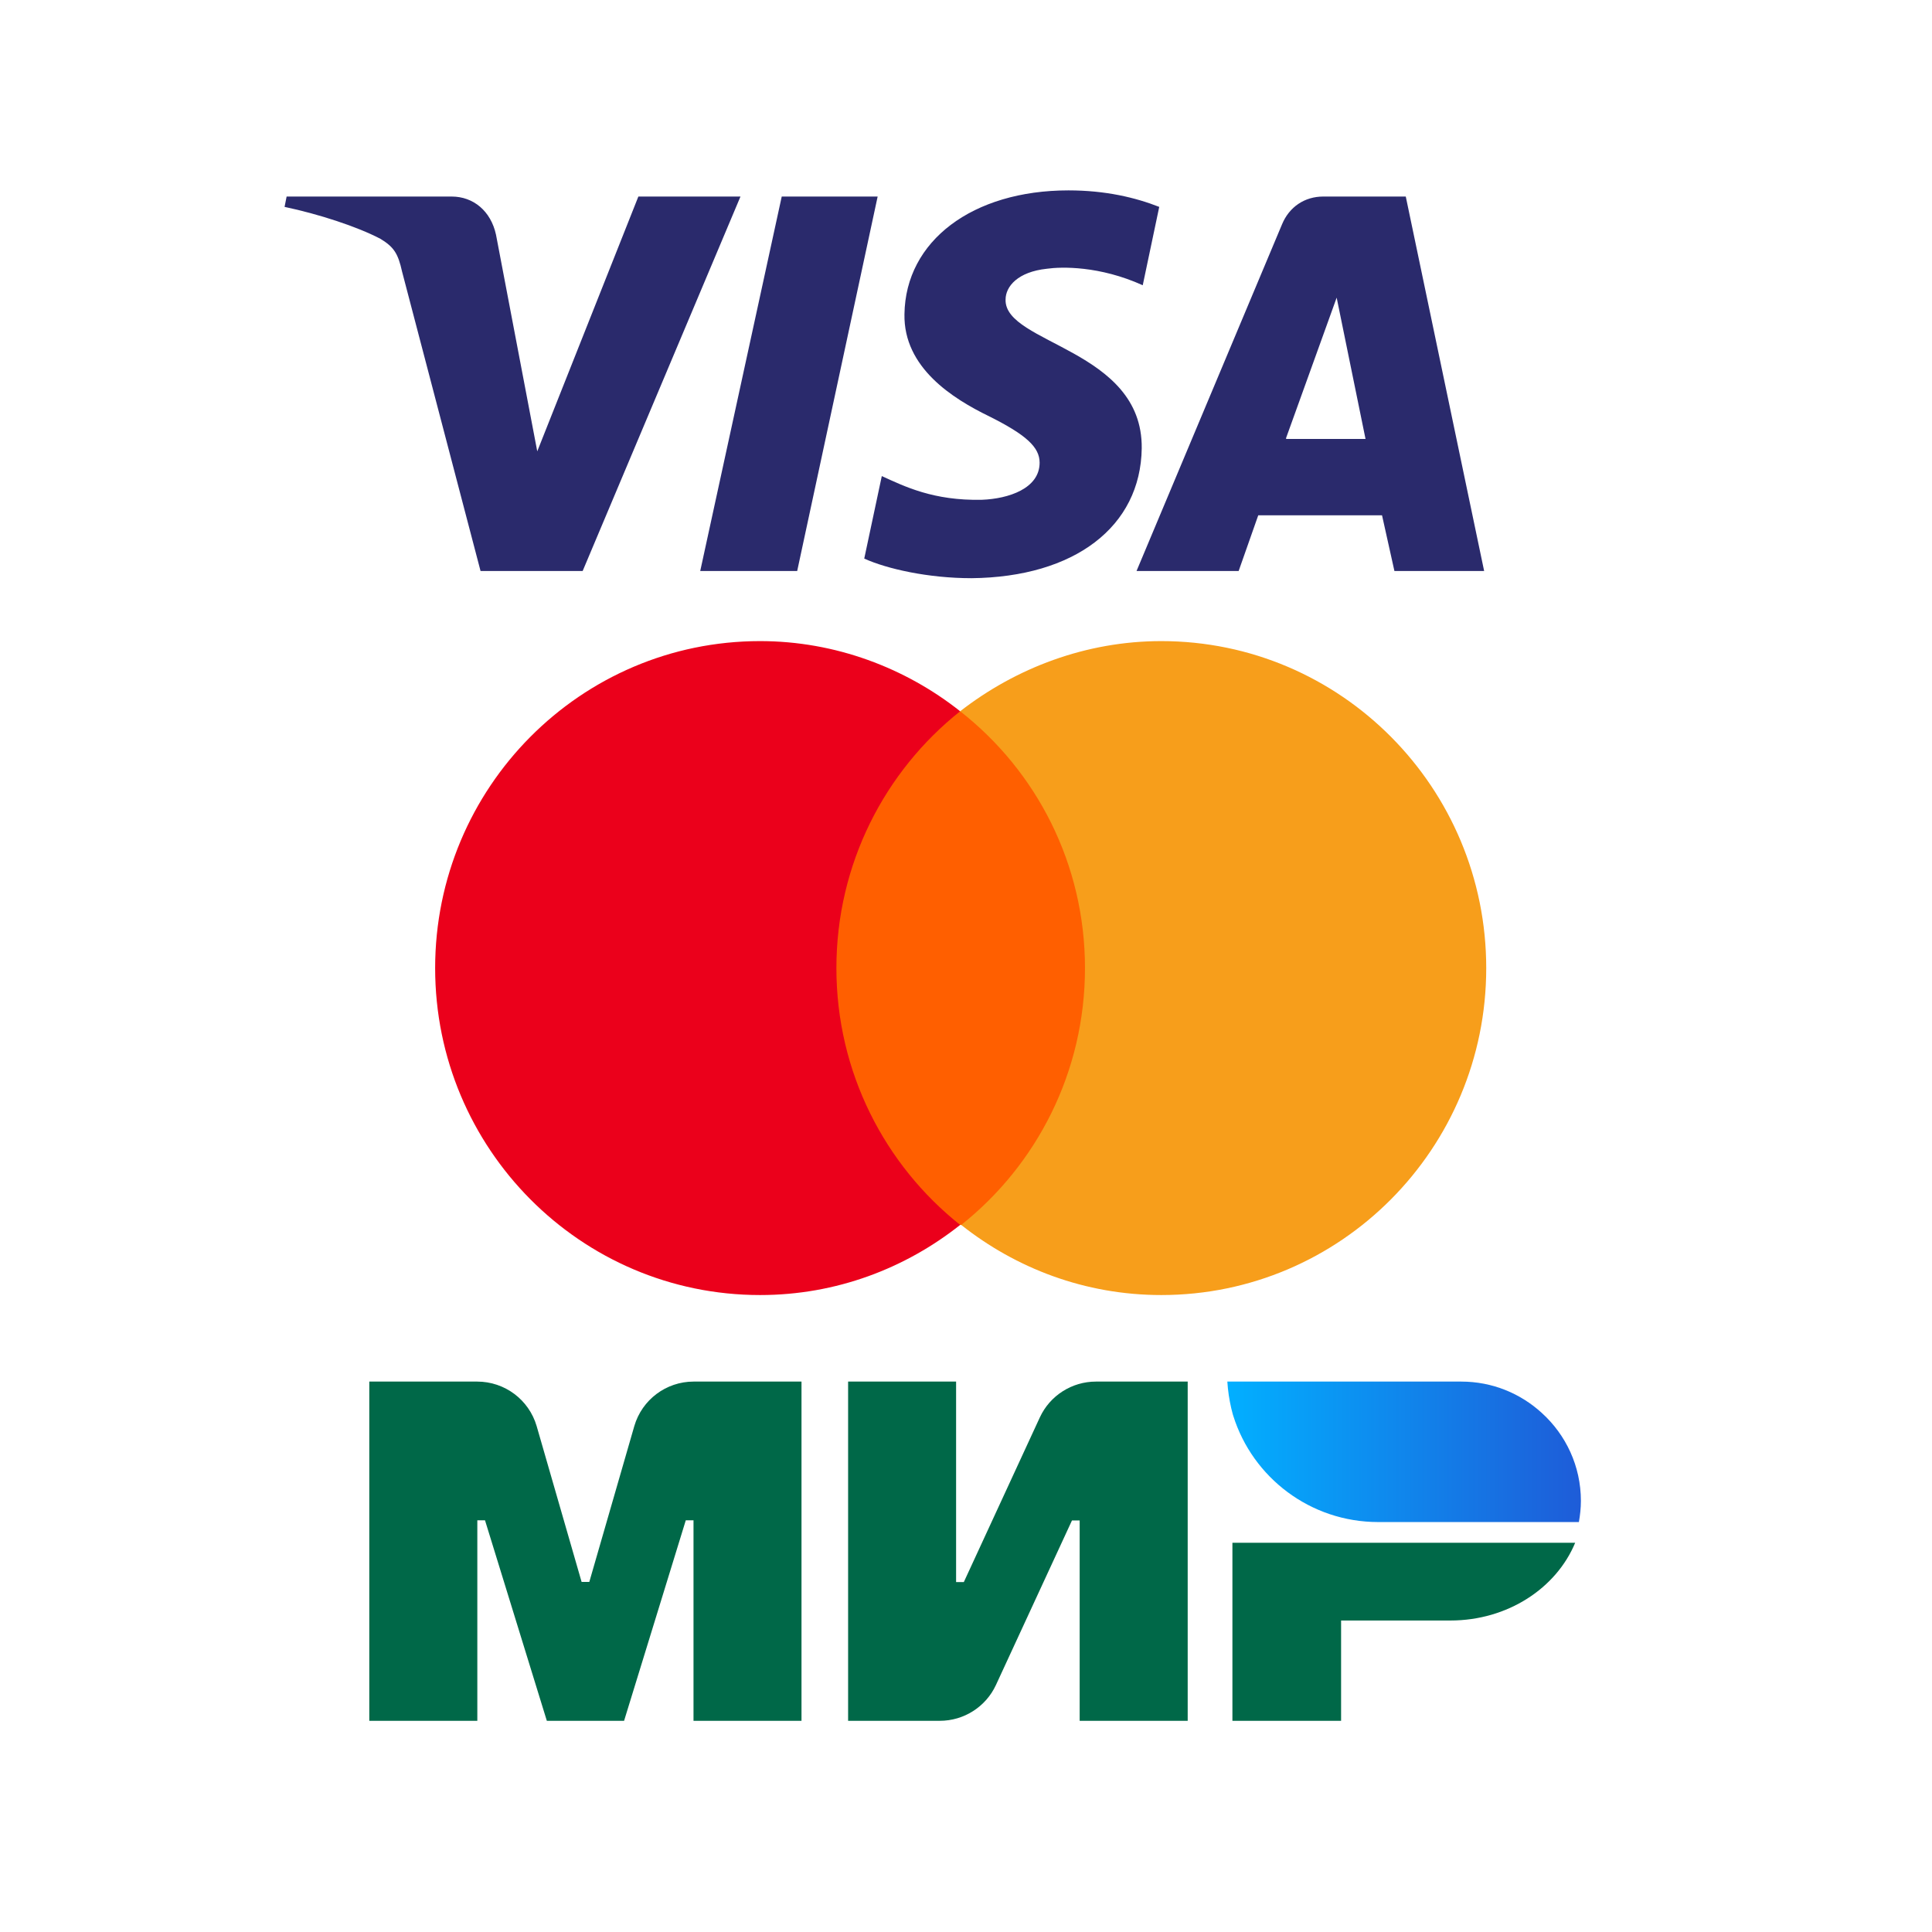
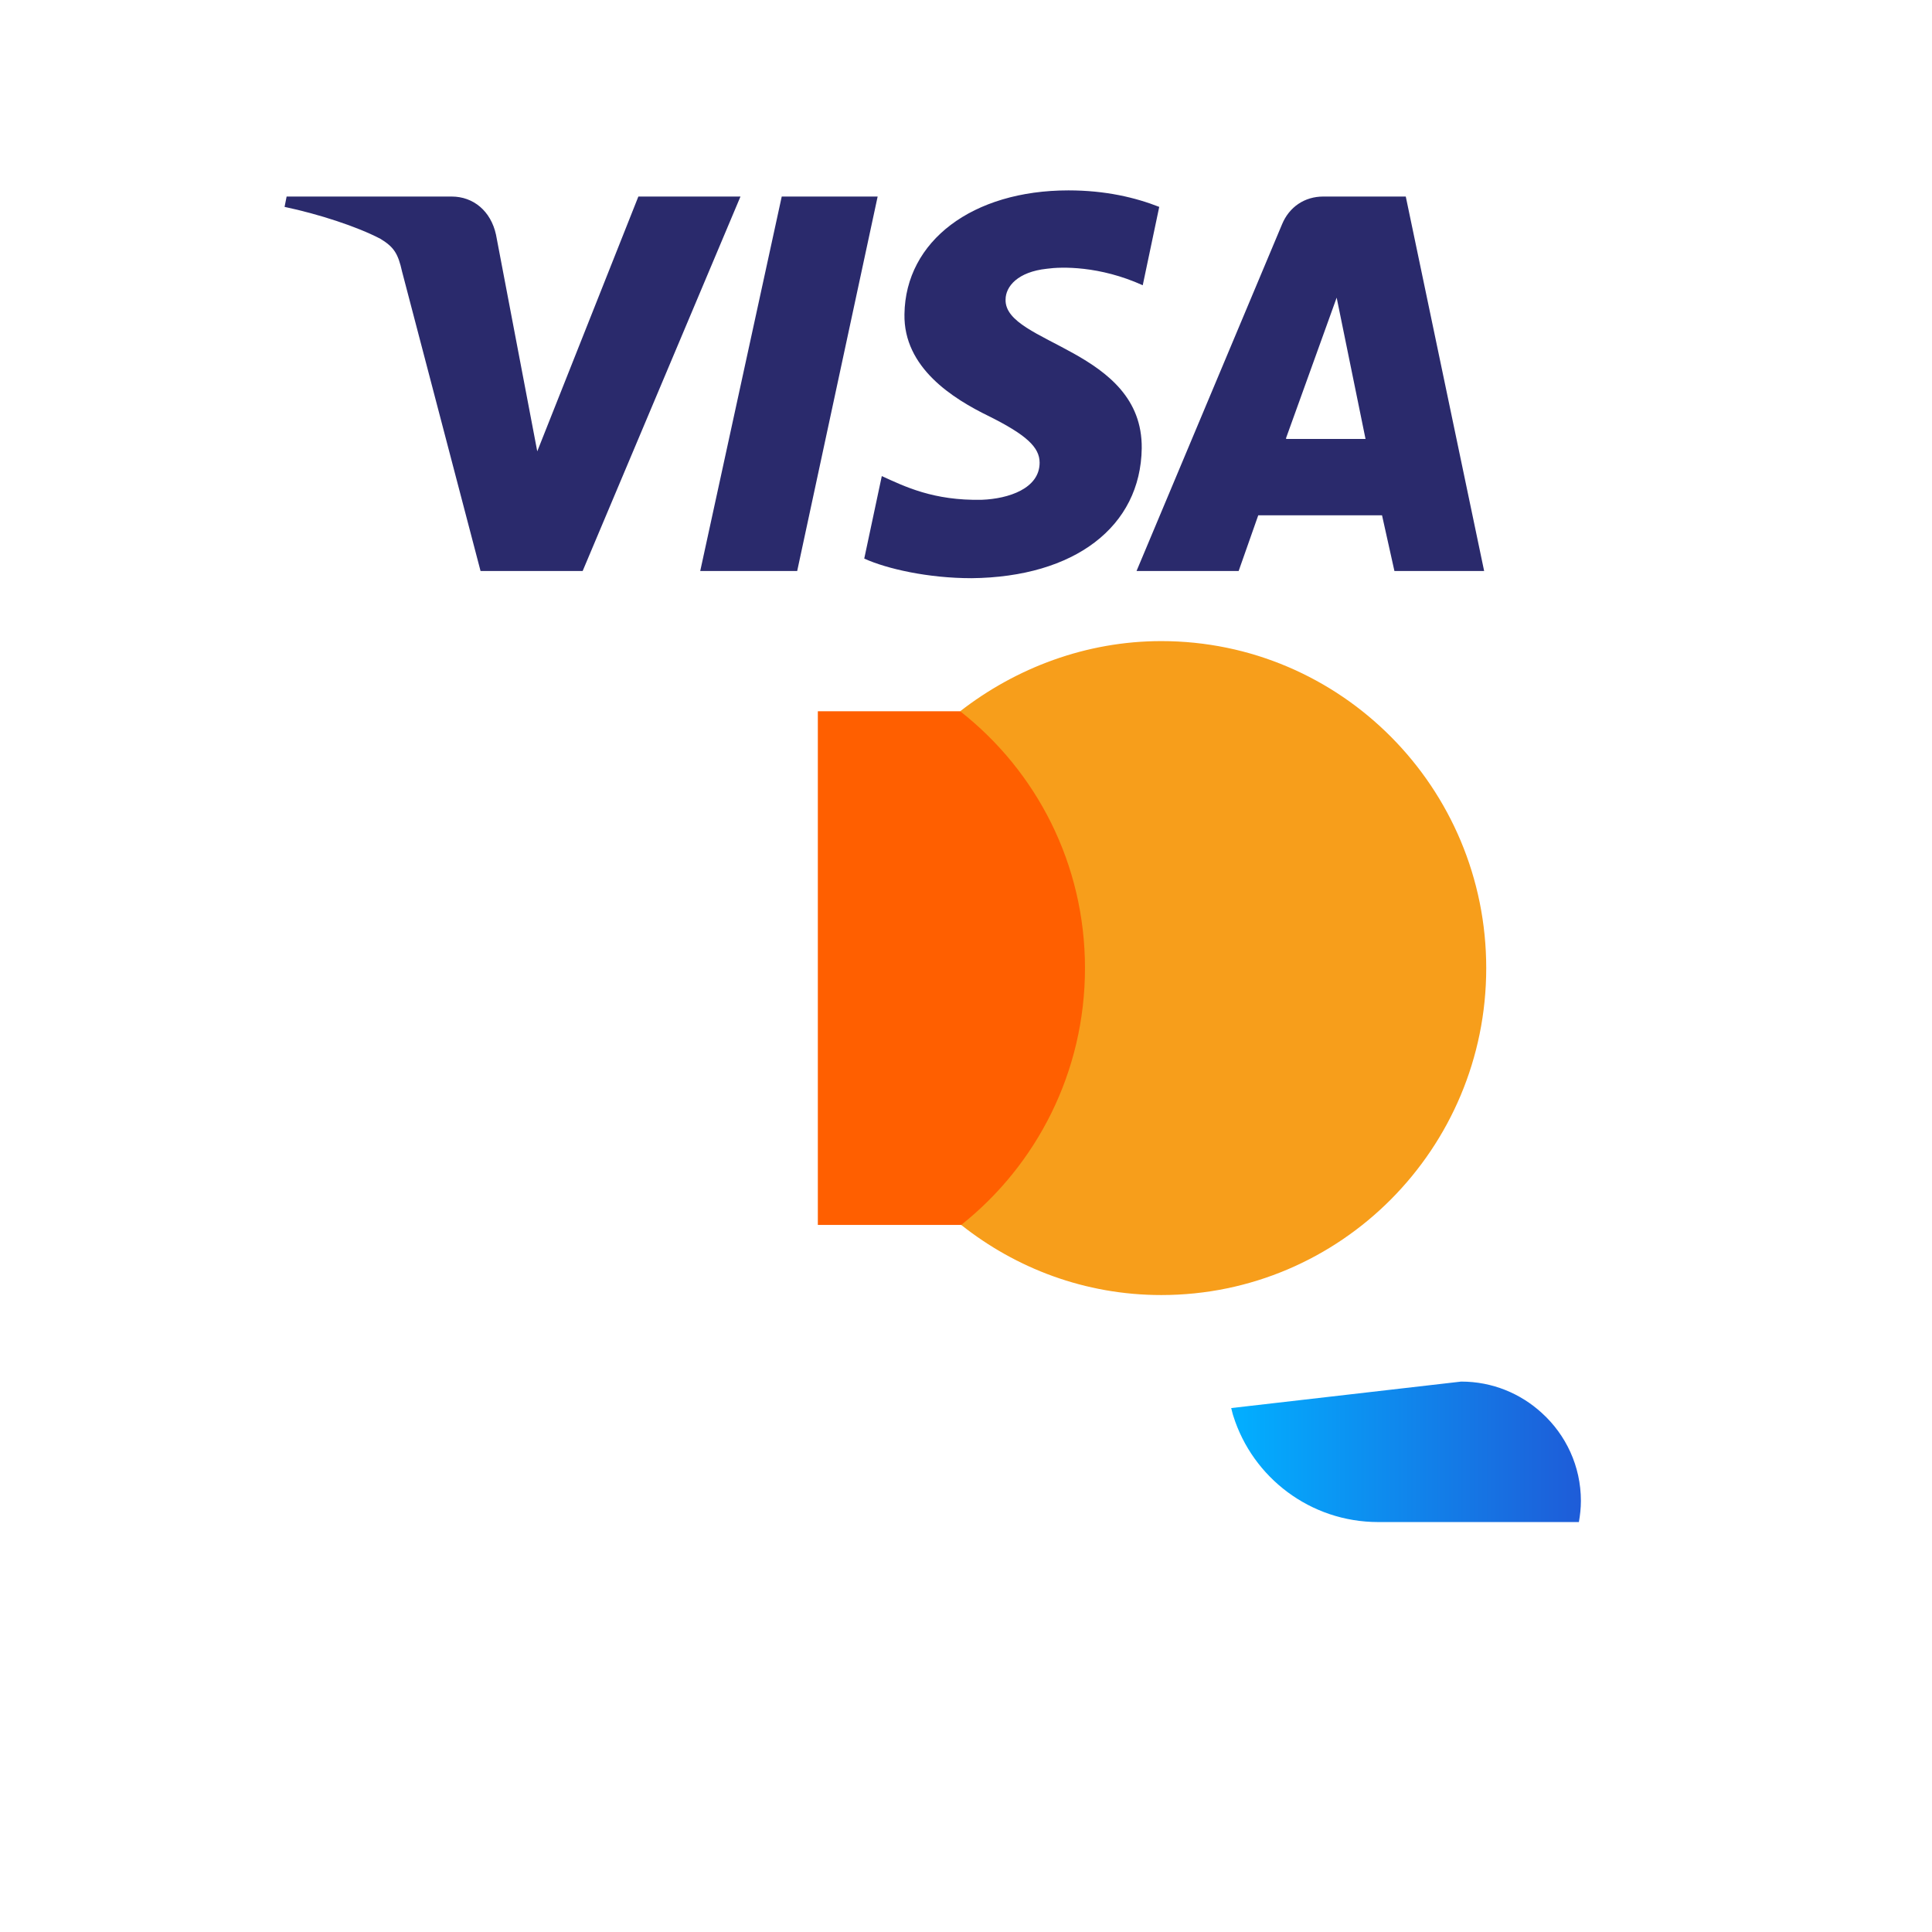
<svg xmlns="http://www.w3.org/2000/svg" width="48" height="48" viewBox="0 0 48 48">
  <defs>
    <linearGradient id="viza-master-mir-a" x1="100%" x2=".612%" y1="312.751%" y2="312.751%">
      <stop offset="0%" stop-color="#1E5CD8" />
      <stop offset="100%" stop-color="#02AFFF" />
    </linearGradient>
  </defs>
  <g fill="none" fill-rule="evenodd" transform="translate(7 4.5)">
    <g transform="translate(2.175 29.825)">
-       <path fill="#006848" fill-rule="nonzero" d="M6.584,1.106 L5.466,4.978 L5.275,4.978 L4.158,1.106 C3.966,0.451 3.366,0 2.68,0 L0,0 L0,8.428 L2.684,8.428 L2.684,3.447 L2.875,3.447 L4.411,8.428 L6.33,8.428 L7.863,3.447 L8.055,3.447 L8.055,8.428 L10.738,8.428 L10.738,0 L8.058,0 C7.375,0 6.775,0.451 6.584,1.106 Z M21.444,8.428 L24.144,8.428 L24.144,5.936 L26.861,5.936 C28.282,5.936 29.492,5.133 29.96,4.004 L21.444,4.004 L21.444,8.428 Z M16.66,0.889 L14.771,4.981 L14.579,4.981 L14.579,0 L11.896,0 L11.896,8.428 L14.174,8.428 C14.774,8.428 15.318,8.079 15.568,7.54 L17.458,3.45 L17.649,3.45 L17.649,8.428 L20.333,8.428 L20.333,0 L18.054,0 C17.454,0 16.91,0.349 16.66,0.889 Z" />
-       <path fill="url(#viza-master-mir-a)" d="M27.128,0 C27.903,0 28.605,0.296 29.136,0.784 C29.729,1.324 30.102,2.101 30.102,2.966 C30.102,3.144 30.082,3.319 30.052,3.49 L25.067,3.49 C23.379,3.49 21.948,2.384 21.467,0.856 C21.46,0.84 21.457,0.82 21.45,0.8 C21.437,0.754 21.427,0.705 21.414,0.658 C21.365,0.444 21.332,0.227 21.318,0 L27.128,0 Z" />
+       <path fill="url(#viza-master-mir-a)" d="M27.128,0 C27.903,0 28.605,0.296 29.136,0.784 C29.729,1.324 30.102,2.101 30.102,2.966 C30.102,3.144 30.082,3.319 30.052,3.49 L25.067,3.49 C23.379,3.49 21.948,2.384 21.467,0.856 C21.46,0.84 21.457,0.82 21.45,0.8 C21.437,0.754 21.427,0.705 21.414,0.658 L27.128,0 Z" />
    </g>
    <g transform="translate(.07 .127)">
      <polygon fill="#FF5F00" points="13.249 13.044 20.321 13.044 20.321 25.806 13.249 25.806" />
-       <path fill="#EB001B" d="M13.71,19.425 C13.71,16.837 14.915,14.53 16.785,13.044 C15.427,11.968 13.684,11.301 11.814,11.301 C7.355,11.301 3.741,14.94 3.741,19.425 C3.741,23.909 7.355,27.548 11.814,27.548 C13.71,27.548 15.427,26.882 16.785,25.806 C14.915,24.319 13.71,22.013 13.71,19.425 Z" />
      <path fill="#F79E1B" d="M29.855,19.425 C29.855,23.909 26.241,27.548 21.782,27.548 C19.886,27.548 18.169,26.882 16.811,25.806 C18.682,24.319 19.886,22.013 19.886,19.425 C19.886,16.837 18.682,14.53 16.785,13.044 C18.169,11.968 19.912,11.301 21.782,11.301 C26.241,11.301 29.855,14.94 29.855,19.425 Z" />
      <path fill="#2A2A6C" fill-rule="nonzero" d="M14.735,0.256 L12.736,9.559 L10.327,9.559 L12.352,0.256 L14.735,0.256 Z M24.883,6.253 L26.139,2.768 L26.856,6.278 L24.883,6.278 L24.883,6.253 Z M27.574,9.559 L29.803,9.559 L27.856,0.256 L25.806,0.256 C25.344,0.256 24.96,0.513 24.781,0.948 L21.167,9.559 L23.704,9.559 L24.191,8.175 L27.266,8.175 L27.574,9.559 Z M21.296,6.509 C21.321,4.049 17.887,3.921 17.913,2.819 C17.913,2.486 18.22,2.127 18.938,2.05 C19.297,1.999 20.245,1.973 21.321,2.46 L21.731,0.513 C21.142,0.282 20.399,0.103 19.476,0.103 C17.093,0.103 15.427,1.358 15.401,3.178 C15.376,4.51 16.606,5.279 17.503,5.715 C18.425,6.176 18.759,6.483 18.759,6.868 C18.759,7.509 17.99,7.765 17.323,7.79 C16.119,7.816 15.401,7.457 14.838,7.201 L14.402,9.251 C14.966,9.507 15.991,9.738 17.067,9.738 C19.63,9.712 21.27,8.457 21.296,6.509 Z M11.327,0.256 L7.406,9.559 L4.869,9.559 L2.921,2.127 C2.819,1.666 2.716,1.512 2.383,1.307 C1.794,0.999 0.846,0.692 0,0.513 L0.051,0.256 L4.151,0.256 C4.69,0.256 5.125,0.615 5.253,1.204 L6.278,6.586 L8.79,0.256 L11.327,0.256 Z" />
    </g>
  </g>
</svg>